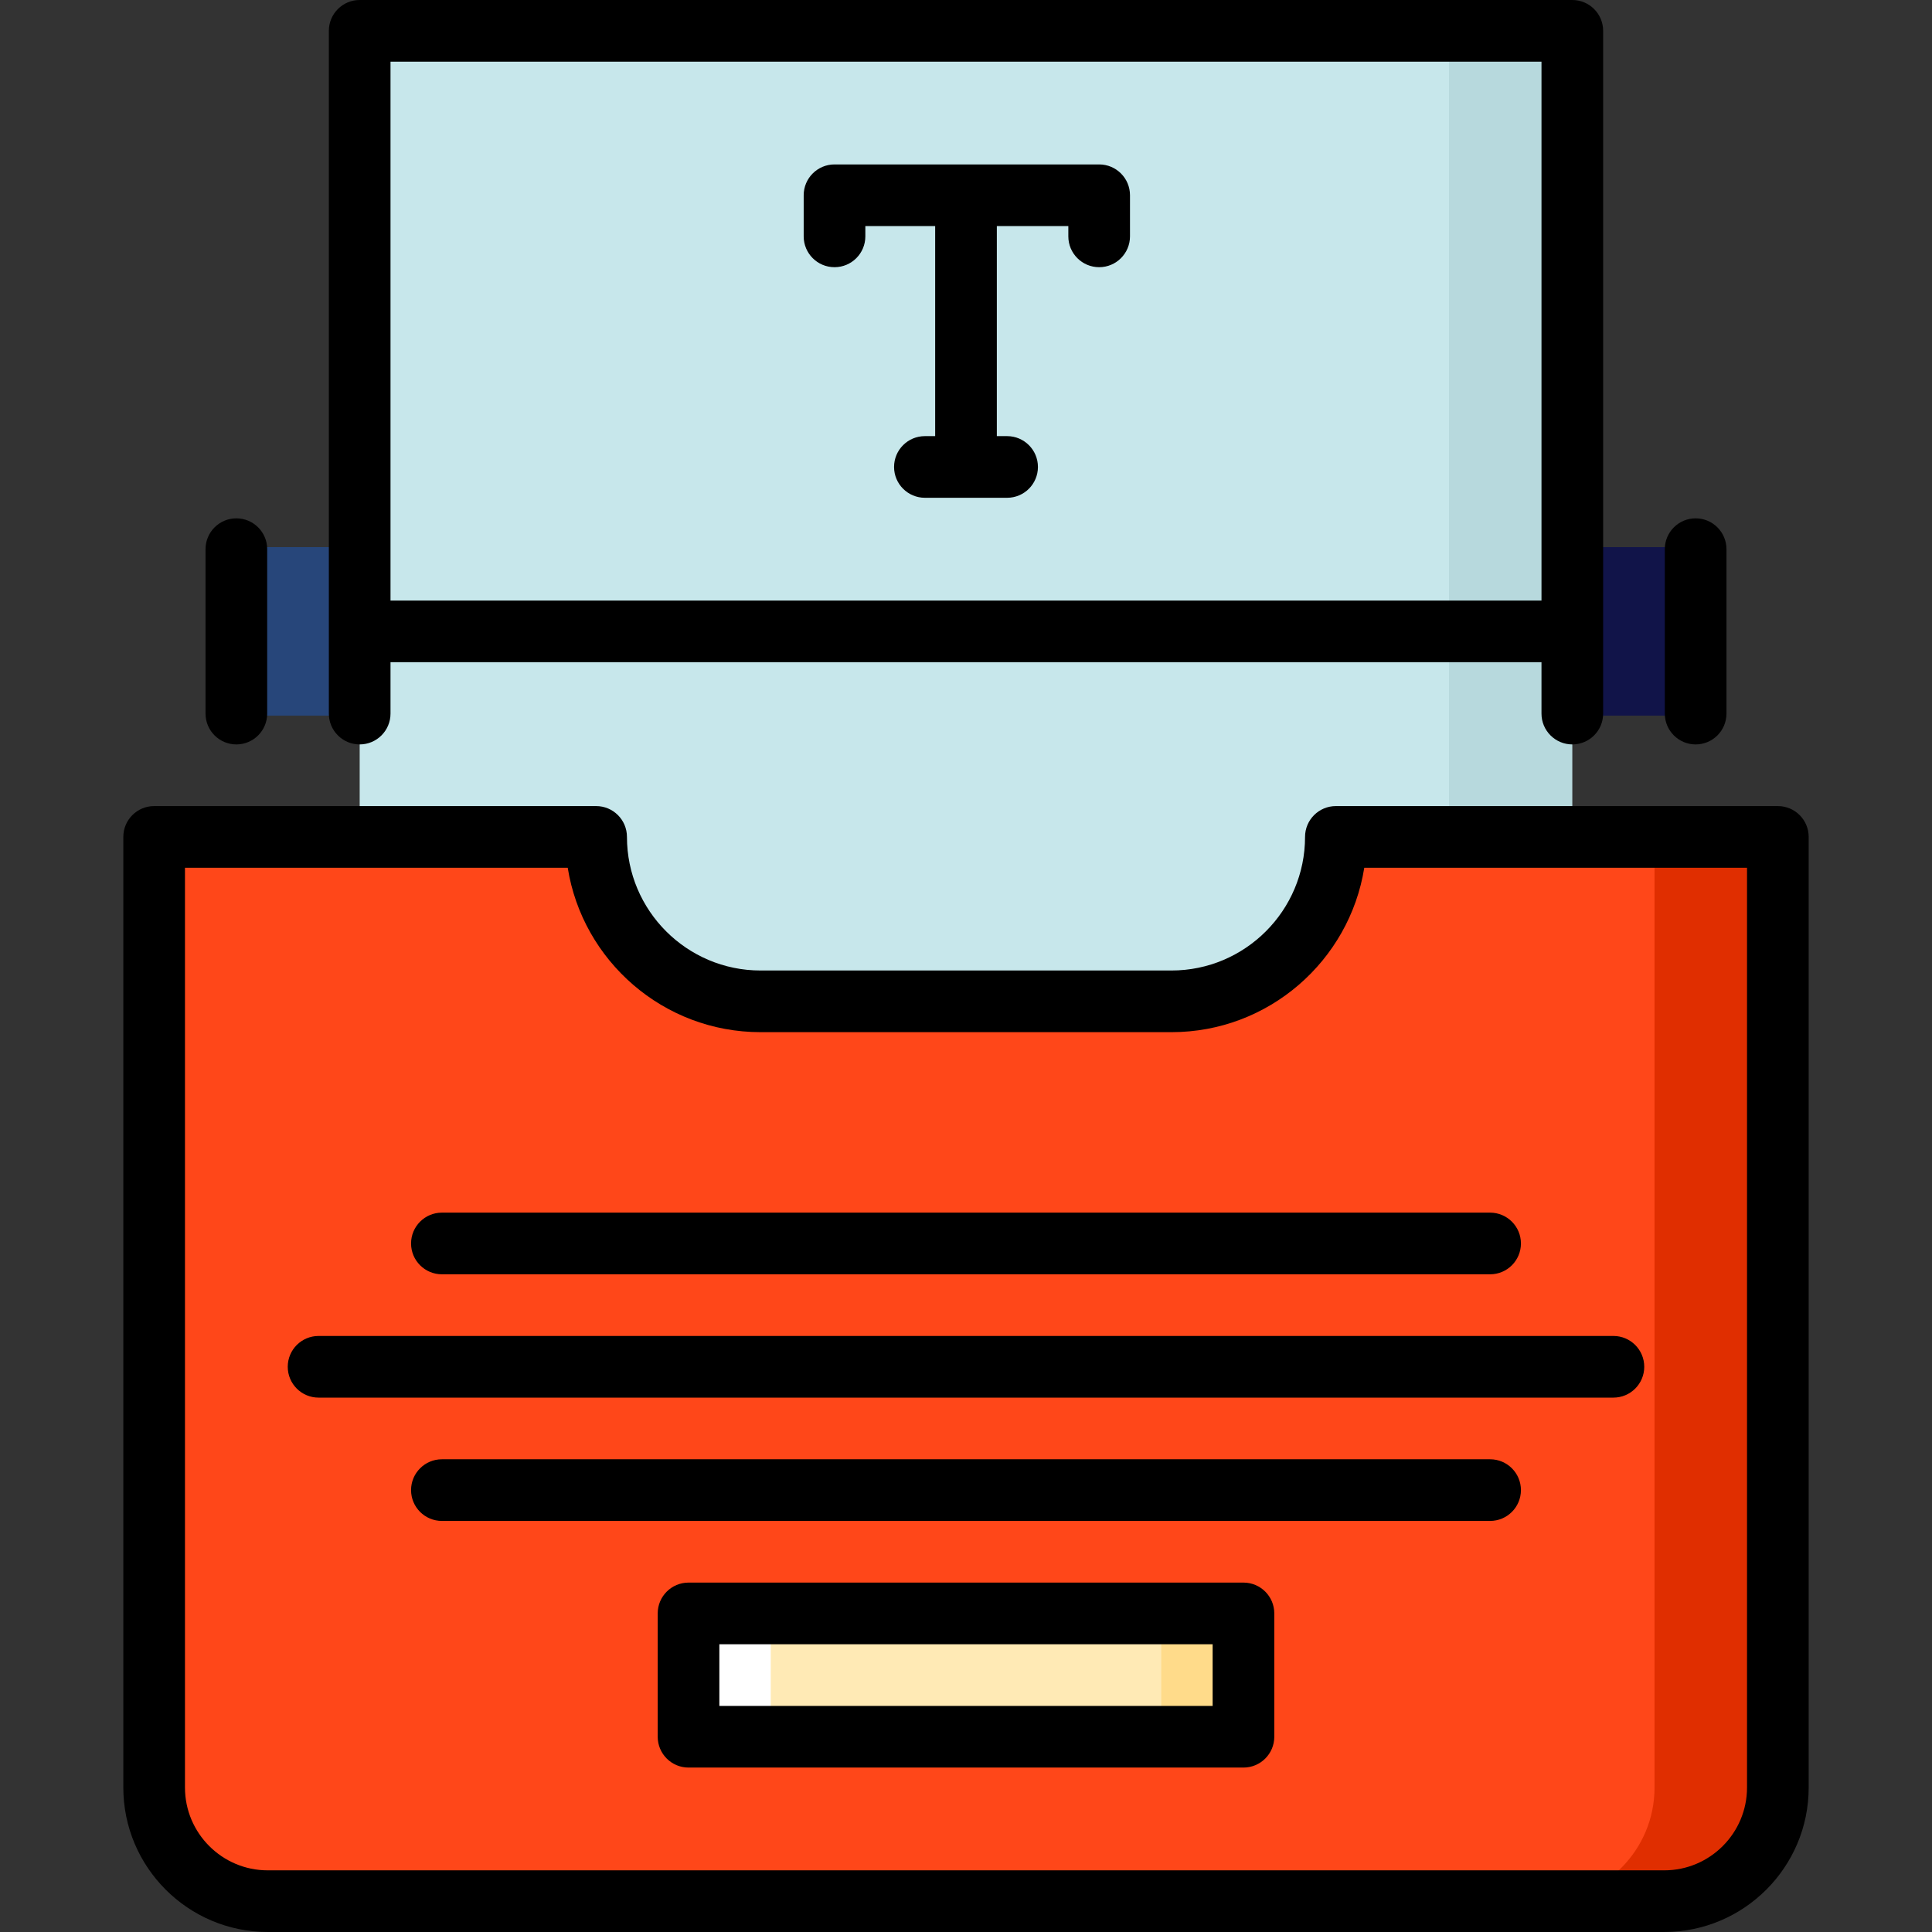
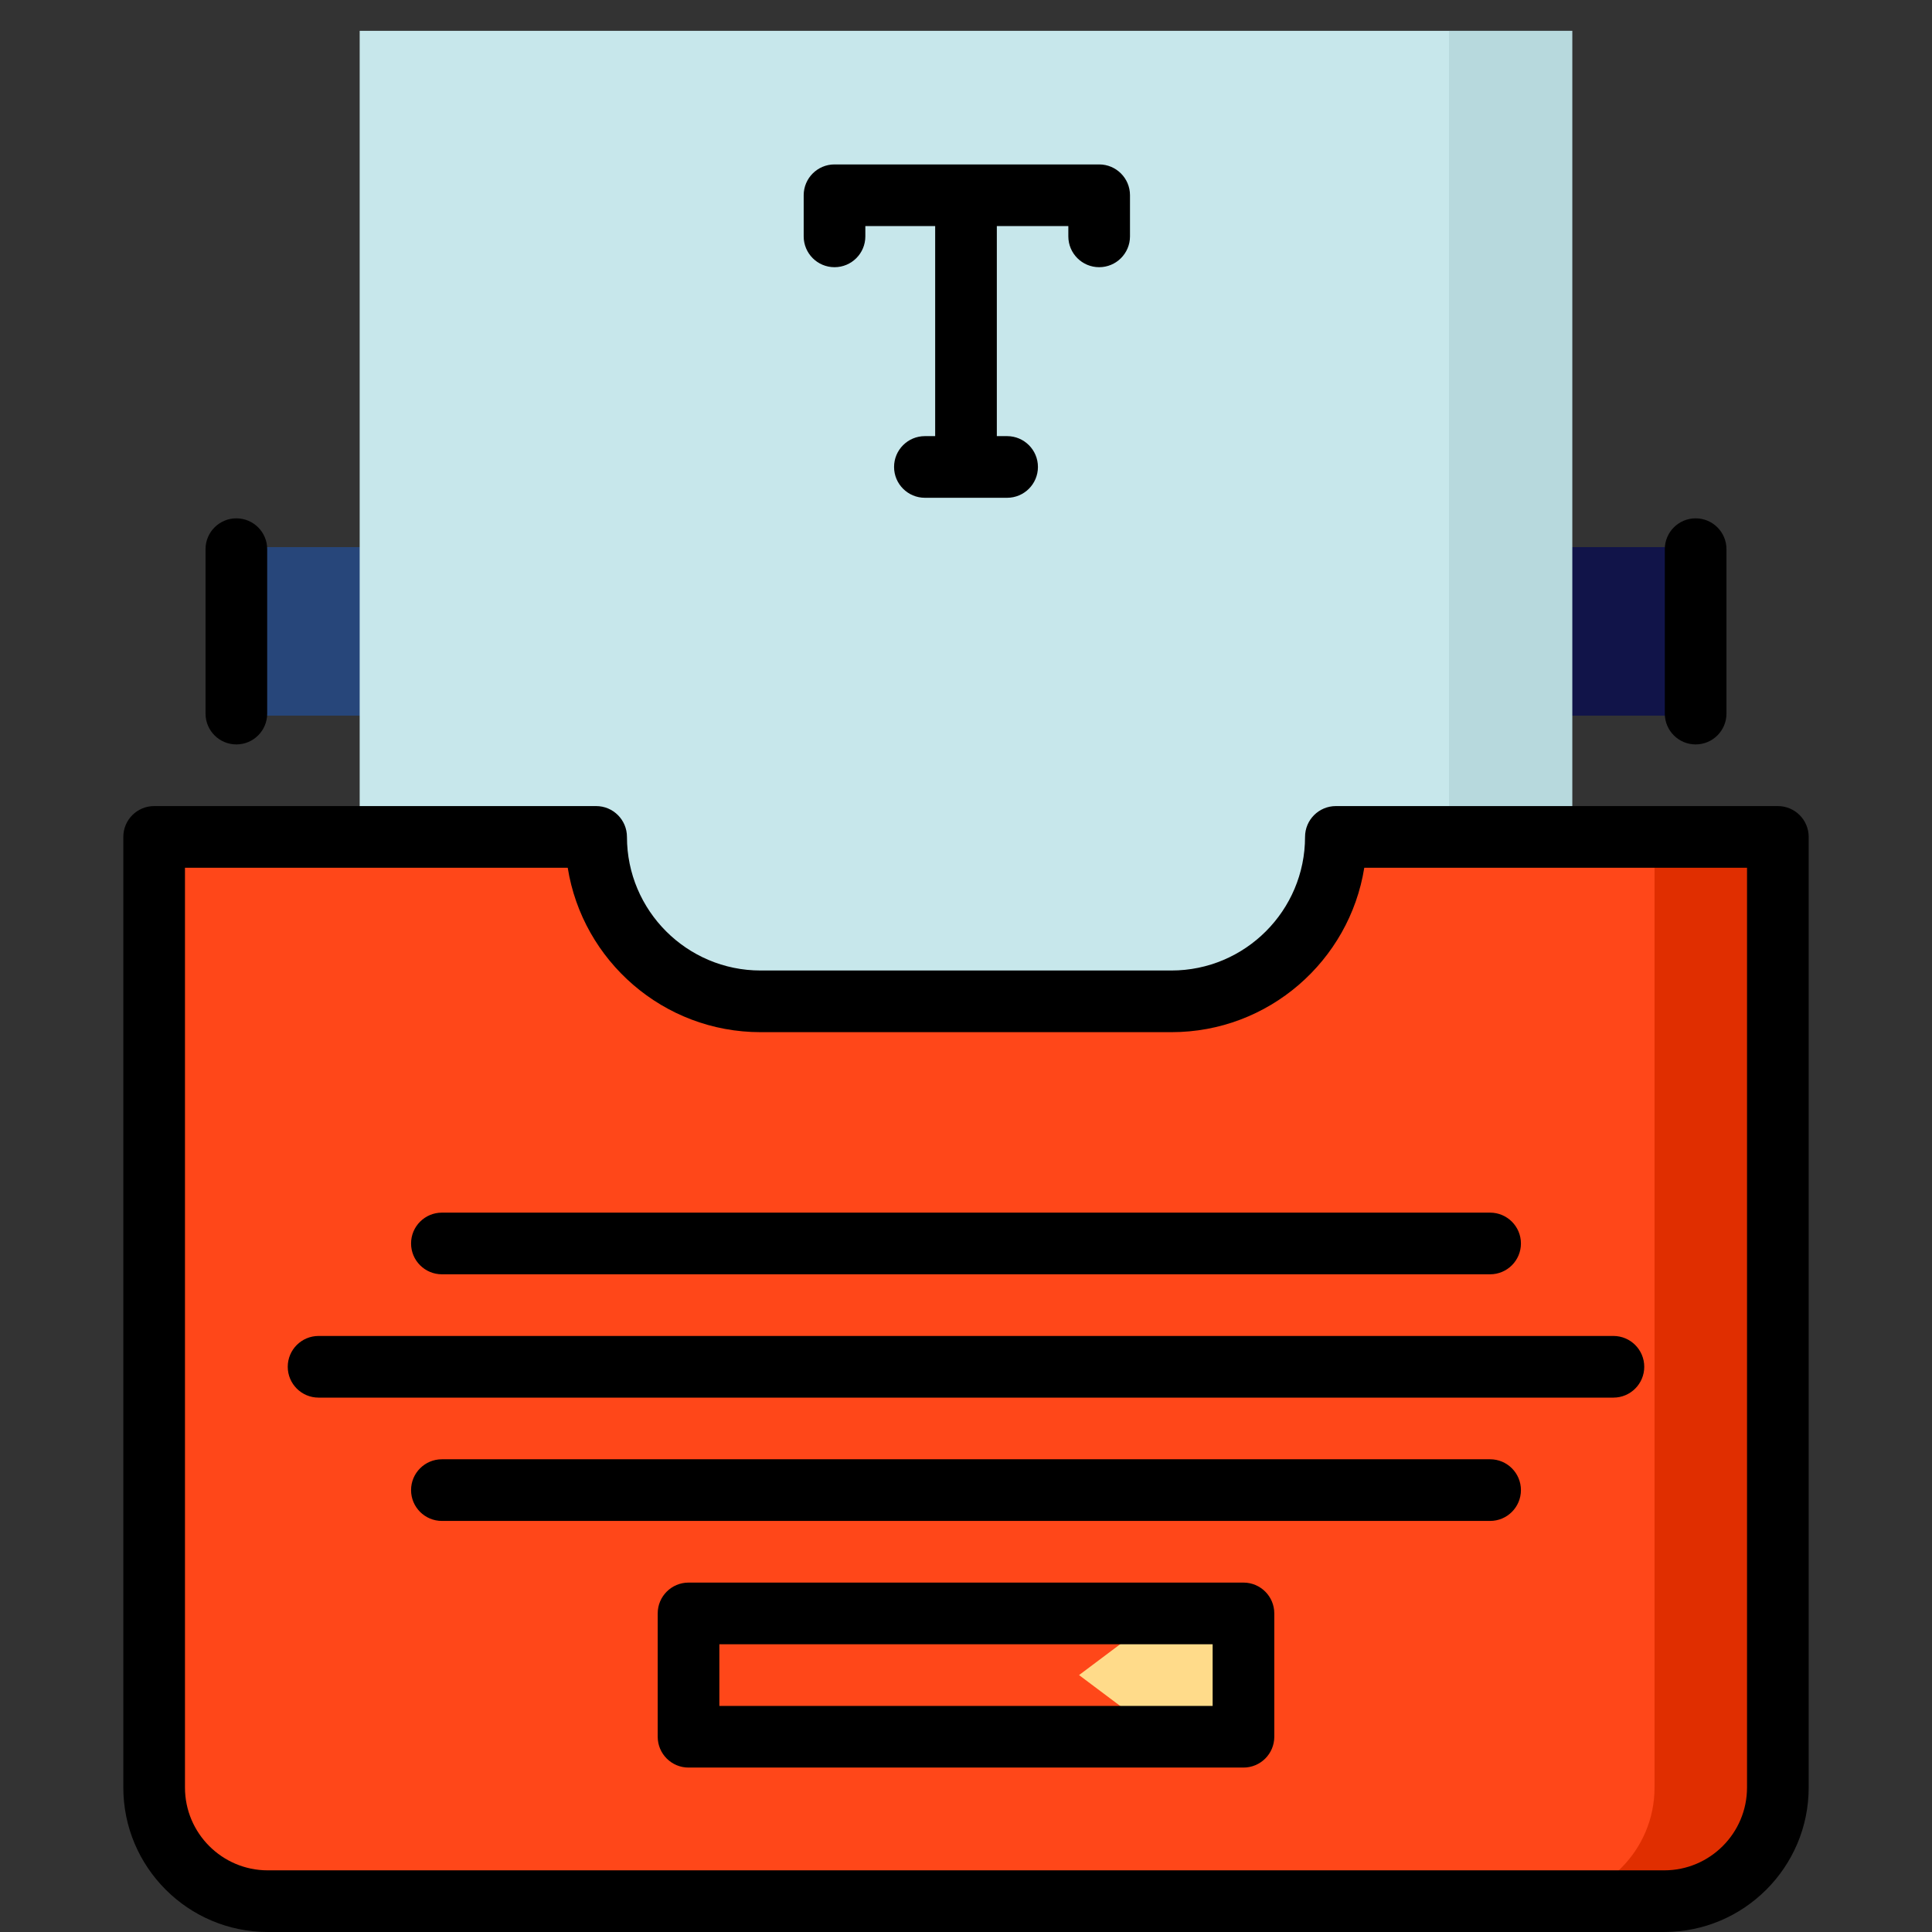
<svg xmlns="http://www.w3.org/2000/svg" version="1.1" id="Layer_1" viewBox="0 0 512 512" xml:space="preserve">
  <rect x="0" y="0" width="512" height="512" fill="#333333" stroke="none" />
  <rect x="62.638" y="144.994" style="fill:#27467A;" width="43.574" height="44.664" />
  <rect x="405.787" y="144.994" style="fill:#111449;" width="43.574" height="44.664" />
  <polygon style="fill:#B7D9DD;" points="416.681,8.17 416.681,287.156 351.319,287.156 384,8.17 " />
  <rect x="95.319" y="8.17" style="fill:#C7E7EB;" width="288.681" height="278.986" />
  <path style="fill:#E02E00;" d="M438.468,221.794l-30.11,282.036h32.681c16.635,0,30.11-13.475,30.11-30.11V221.794H438.468z" />
  <path style="fill:#FF4719;" d="M354.021,221.794c0,24.064-19.51,43.574-43.574,43.574H201.554c-24.064,0-43.574-19.51-43.574-43.574  H40.851V473.72c0,16.635,13.475,30.11,30.11,30.11h337.397c16.635,0,30.11-13.475,30.11-30.11V221.794H354.021z" />
  <polygon style="fill:#FFDB8A;" points="329.532,427.574 329.532,460.255 307.745,460.255 285.957,443.915 307.745,427.574 " />
-   <polygon style="fill:#FFFFFF;" points="204.255,427.574 226.043,443.915 204.255,460.255 182.468,460.255 182.468,427.574 " />
-   <rect x="204.255" y="427.574" style="fill:#FFEAB5;" width="103.489" height="32.681" />
  <path d="M108.936,329.532c0,4.512,3.657,8.17,8.17,8.17h277.787c4.513,0,8.17-3.658,8.17-8.17c0-4.512-3.657-8.17-8.17-8.17H117.106  C112.593,321.362,108.936,325.02,108.936,329.532z" />
-   <path d="M76.255,362.213c0,4.512,3.657,8.17,8.17,8.17h343.149c4.513,0,8.17-3.658,8.17-8.17c0-4.512-3.657-8.17-8.17-8.17H84.426  C79.912,354.043,76.255,357.701,76.255,362.213z" />
+   <path d="M76.255,362.213c0,4.512,3.657,8.17,8.17,8.17h343.149c4.513,0,8.17-3.658,8.17-8.17c0-4.512-3.657-8.17-8.17-8.17H84.426  C79.912,354.043,76.255,357.701,76.255,362.213" />
  <path d="M394.894,386.723H117.106c-4.513,0-8.17,3.658-8.17,8.17c0,4.512,3.657,8.17,8.17,8.17h277.787  c4.513,0,8.17-3.658,8.17-8.17C403.064,390.381,399.407,386.723,394.894,386.723z" />
  <path d="M329.532,419.404H182.468c-4.513,0-8.17,3.658-8.17,8.17v32.681c0,4.512,3.657,8.17,8.17,8.17h147.064  c4.513,0,8.17-3.658,8.17-8.17v-32.681C337.702,423.062,334.045,419.404,329.532,419.404z M321.362,452.085H190.638v-16.34h130.723  V452.085z" />
  <path d="M471.149,213.619H354.021c-4.513,0-8.17,3.658-8.17,8.17c0,19.521-15.882,35.404-35.404,35.404H201.554  c-19.522,0-35.404-15.883-35.404-35.404c0-4.512-3.657-8.17-8.17-8.17H40.851c-4.513,0-8.17,3.658-8.17,8.17v251.93  c0,21.107,17.173,38.28,38.281,38.28h370.077c21.107,0,38.28-17.173,38.28-38.28V221.79  C479.319,217.278,475.662,213.619,471.149,213.619z M462.979,473.72c0,12.097-9.842,21.94-21.941,21.94H70.962  c-12.098,0-21.941-9.842-21.941-21.94V229.96h101.432c3.927,24.664,25.347,43.574,51.1,43.574h108.894  c25.754,0,47.173-18.91,51.1-43.574h101.433V473.72z" />
-   <path d="M95.319,197.279c4.513,0,8.17-3.658,8.17-8.17v-13.617h305.021v13.617c0,4.512,3.657,8.17,8.17,8.17  c4.513,0,8.17-3.658,8.17-8.17V8.17c0-4.512-3.657-8.17-8.17-8.17H95.319c-4.513,0-8.17,3.658-8.17,8.17v180.939  C87.149,193.621,90.806,197.279,95.319,197.279z M408.511,16.34v142.811H103.489V16.34H408.511z" />
  <path d="M62.638,197.279c4.513,0,8.17-3.658,8.17-8.17v-43.574c0-4.512-3.657-8.17-8.17-8.17s-8.17,3.658-8.17,8.17v43.574  C54.468,193.621,58.125,197.279,62.638,197.279z" />
  <path d="M449.362,197.279c4.513,0,8.17-3.658,8.17-8.17v-43.574c0-4.512-3.657-8.17-8.17-8.17c-4.513,0-8.17,3.658-8.17,8.17v43.574  C441.191,193.621,444.848,197.279,449.362,197.279z" />
  <path d="M221.155,70.809c4.513,0,8.17-3.658,8.17-8.17v-2.723h18.505v55.662h-2.723c-4.513,0-8.17,3.658-8.17,8.17  c0,4.512,3.657,8.17,8.17,8.17h21.787c4.513,0,8.17-3.658,8.17-8.17c0-4.512-3.657-8.17-8.17-8.17h-2.723V59.915h18.948v2.723  c0,4.512,3.657,8.17,8.17,8.17s8.17-3.658,8.17-8.17V51.745c0-4.512-3.657-8.17-8.17-8.17h-70.134c-4.513,0-8.17,3.658-8.17,8.17  v10.894C212.984,67.15,216.641,70.809,221.155,70.809z" />
</svg>